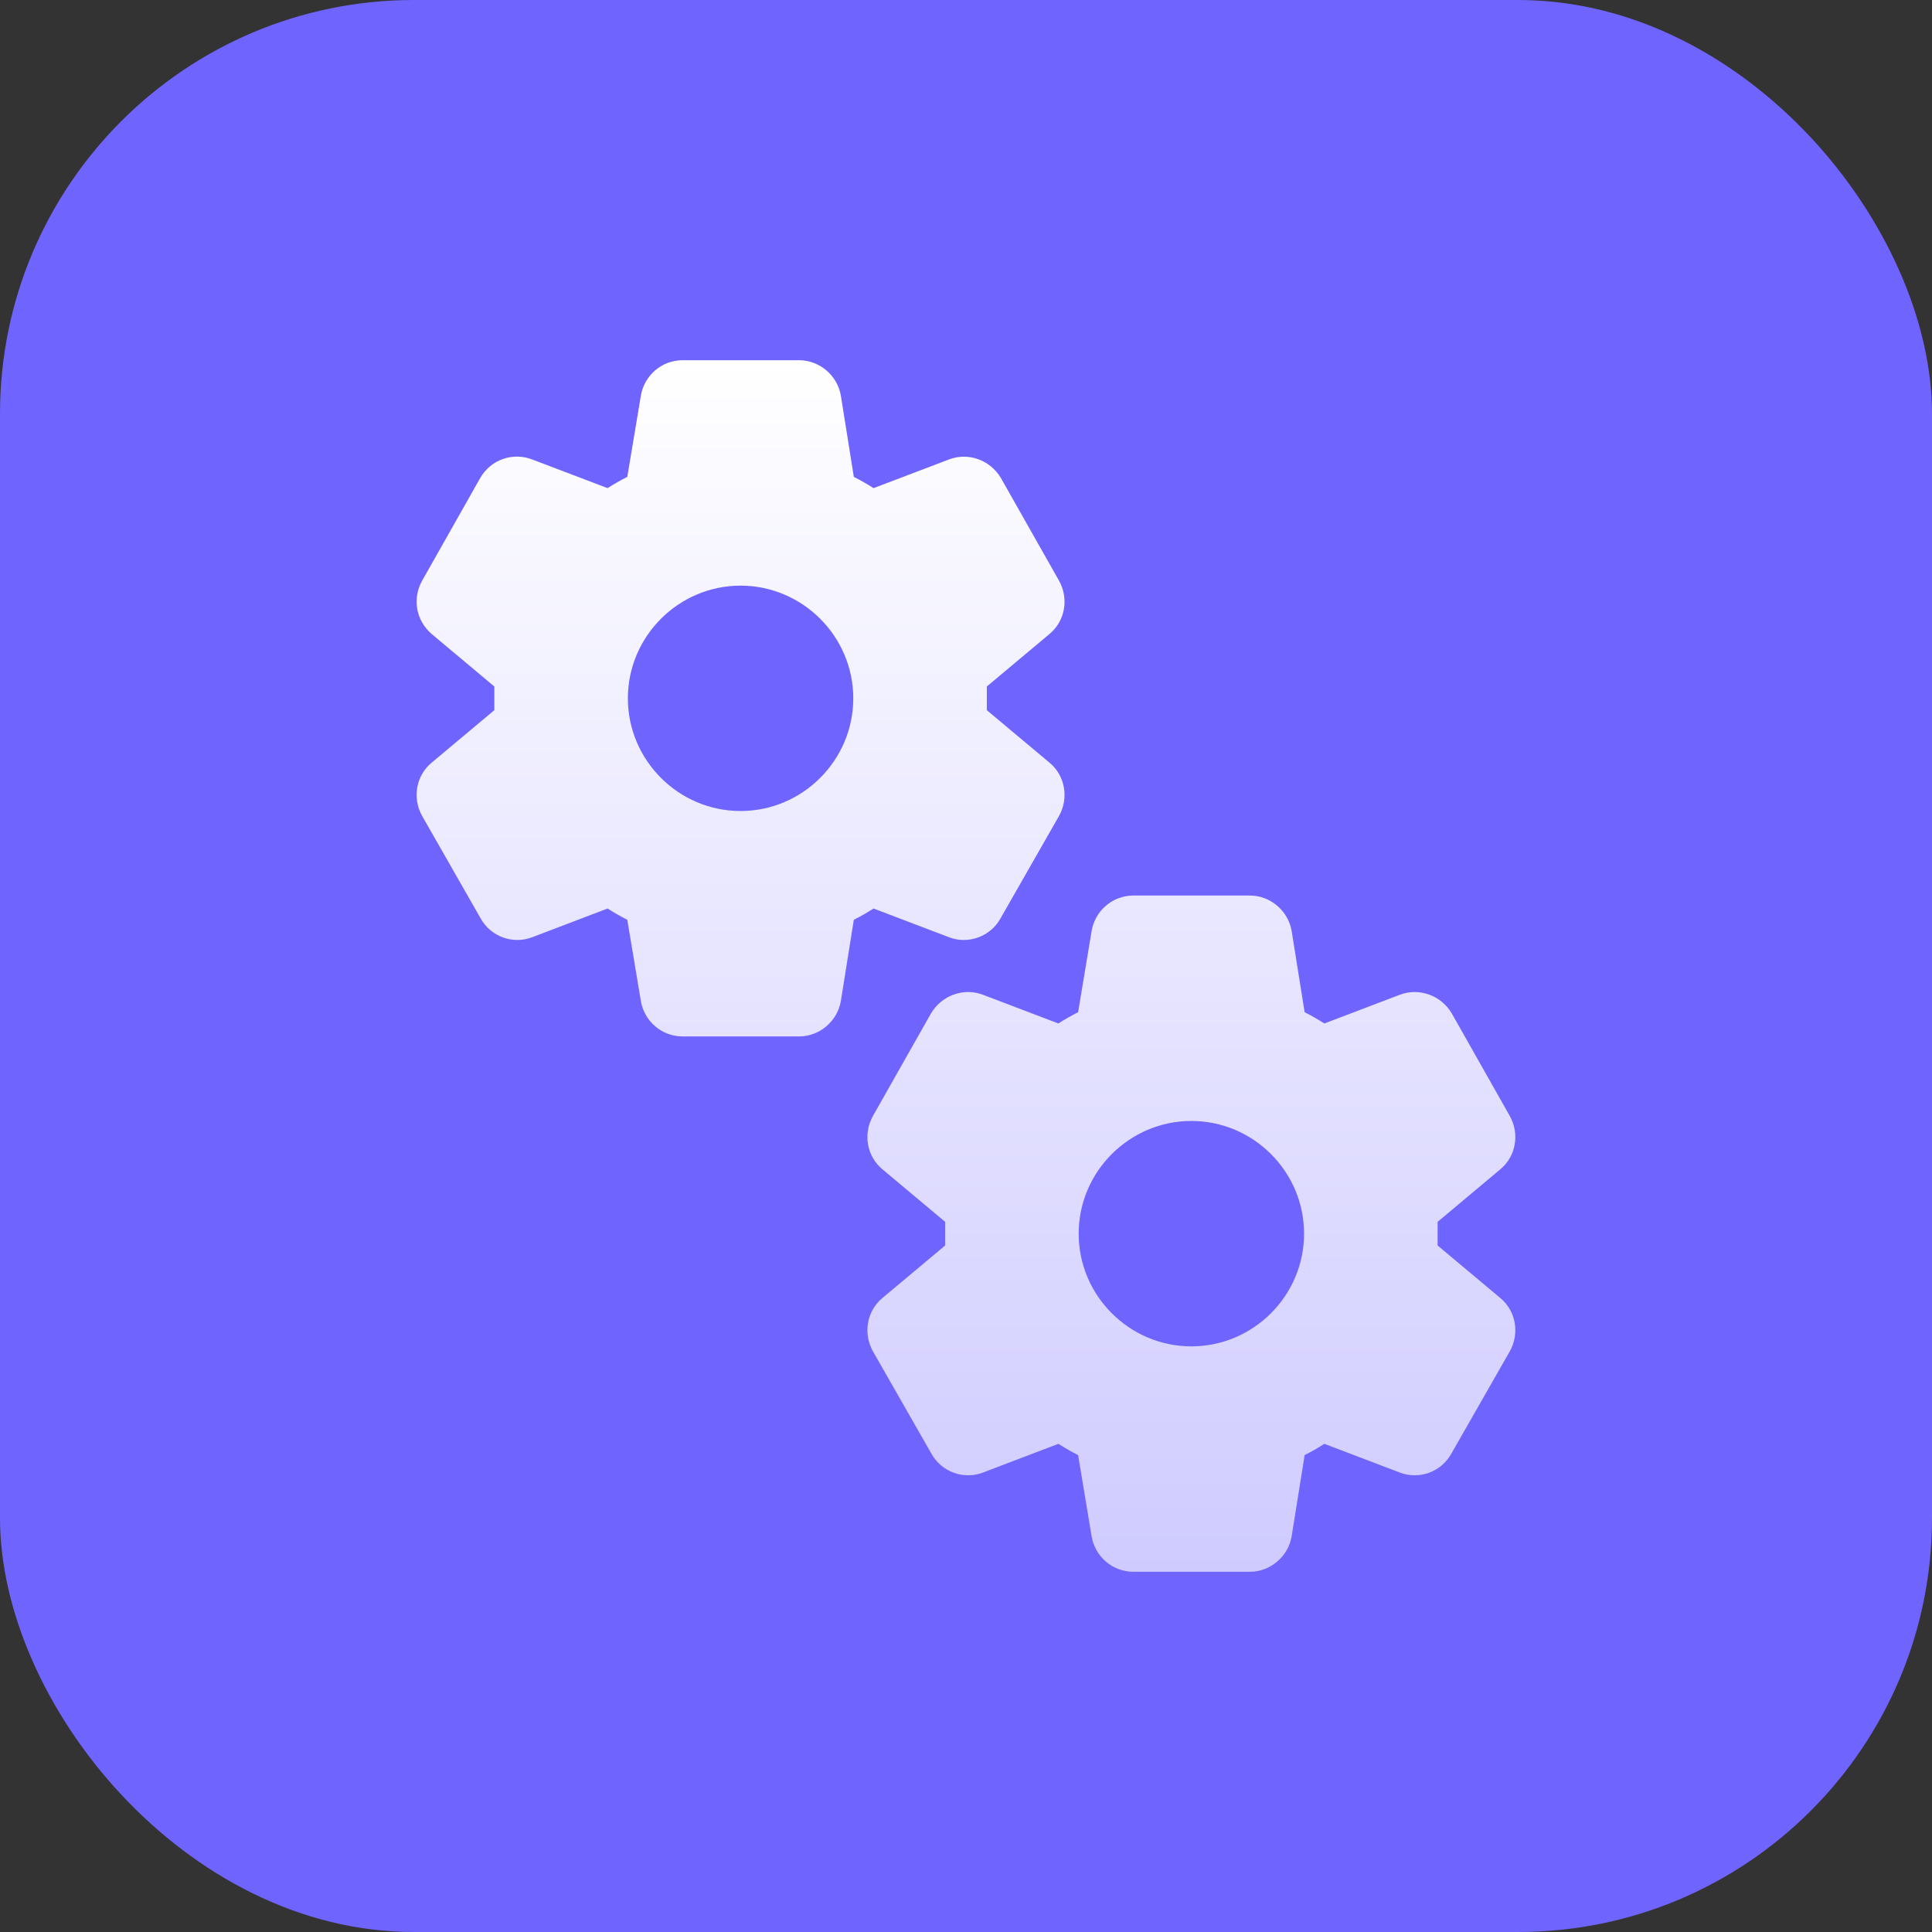
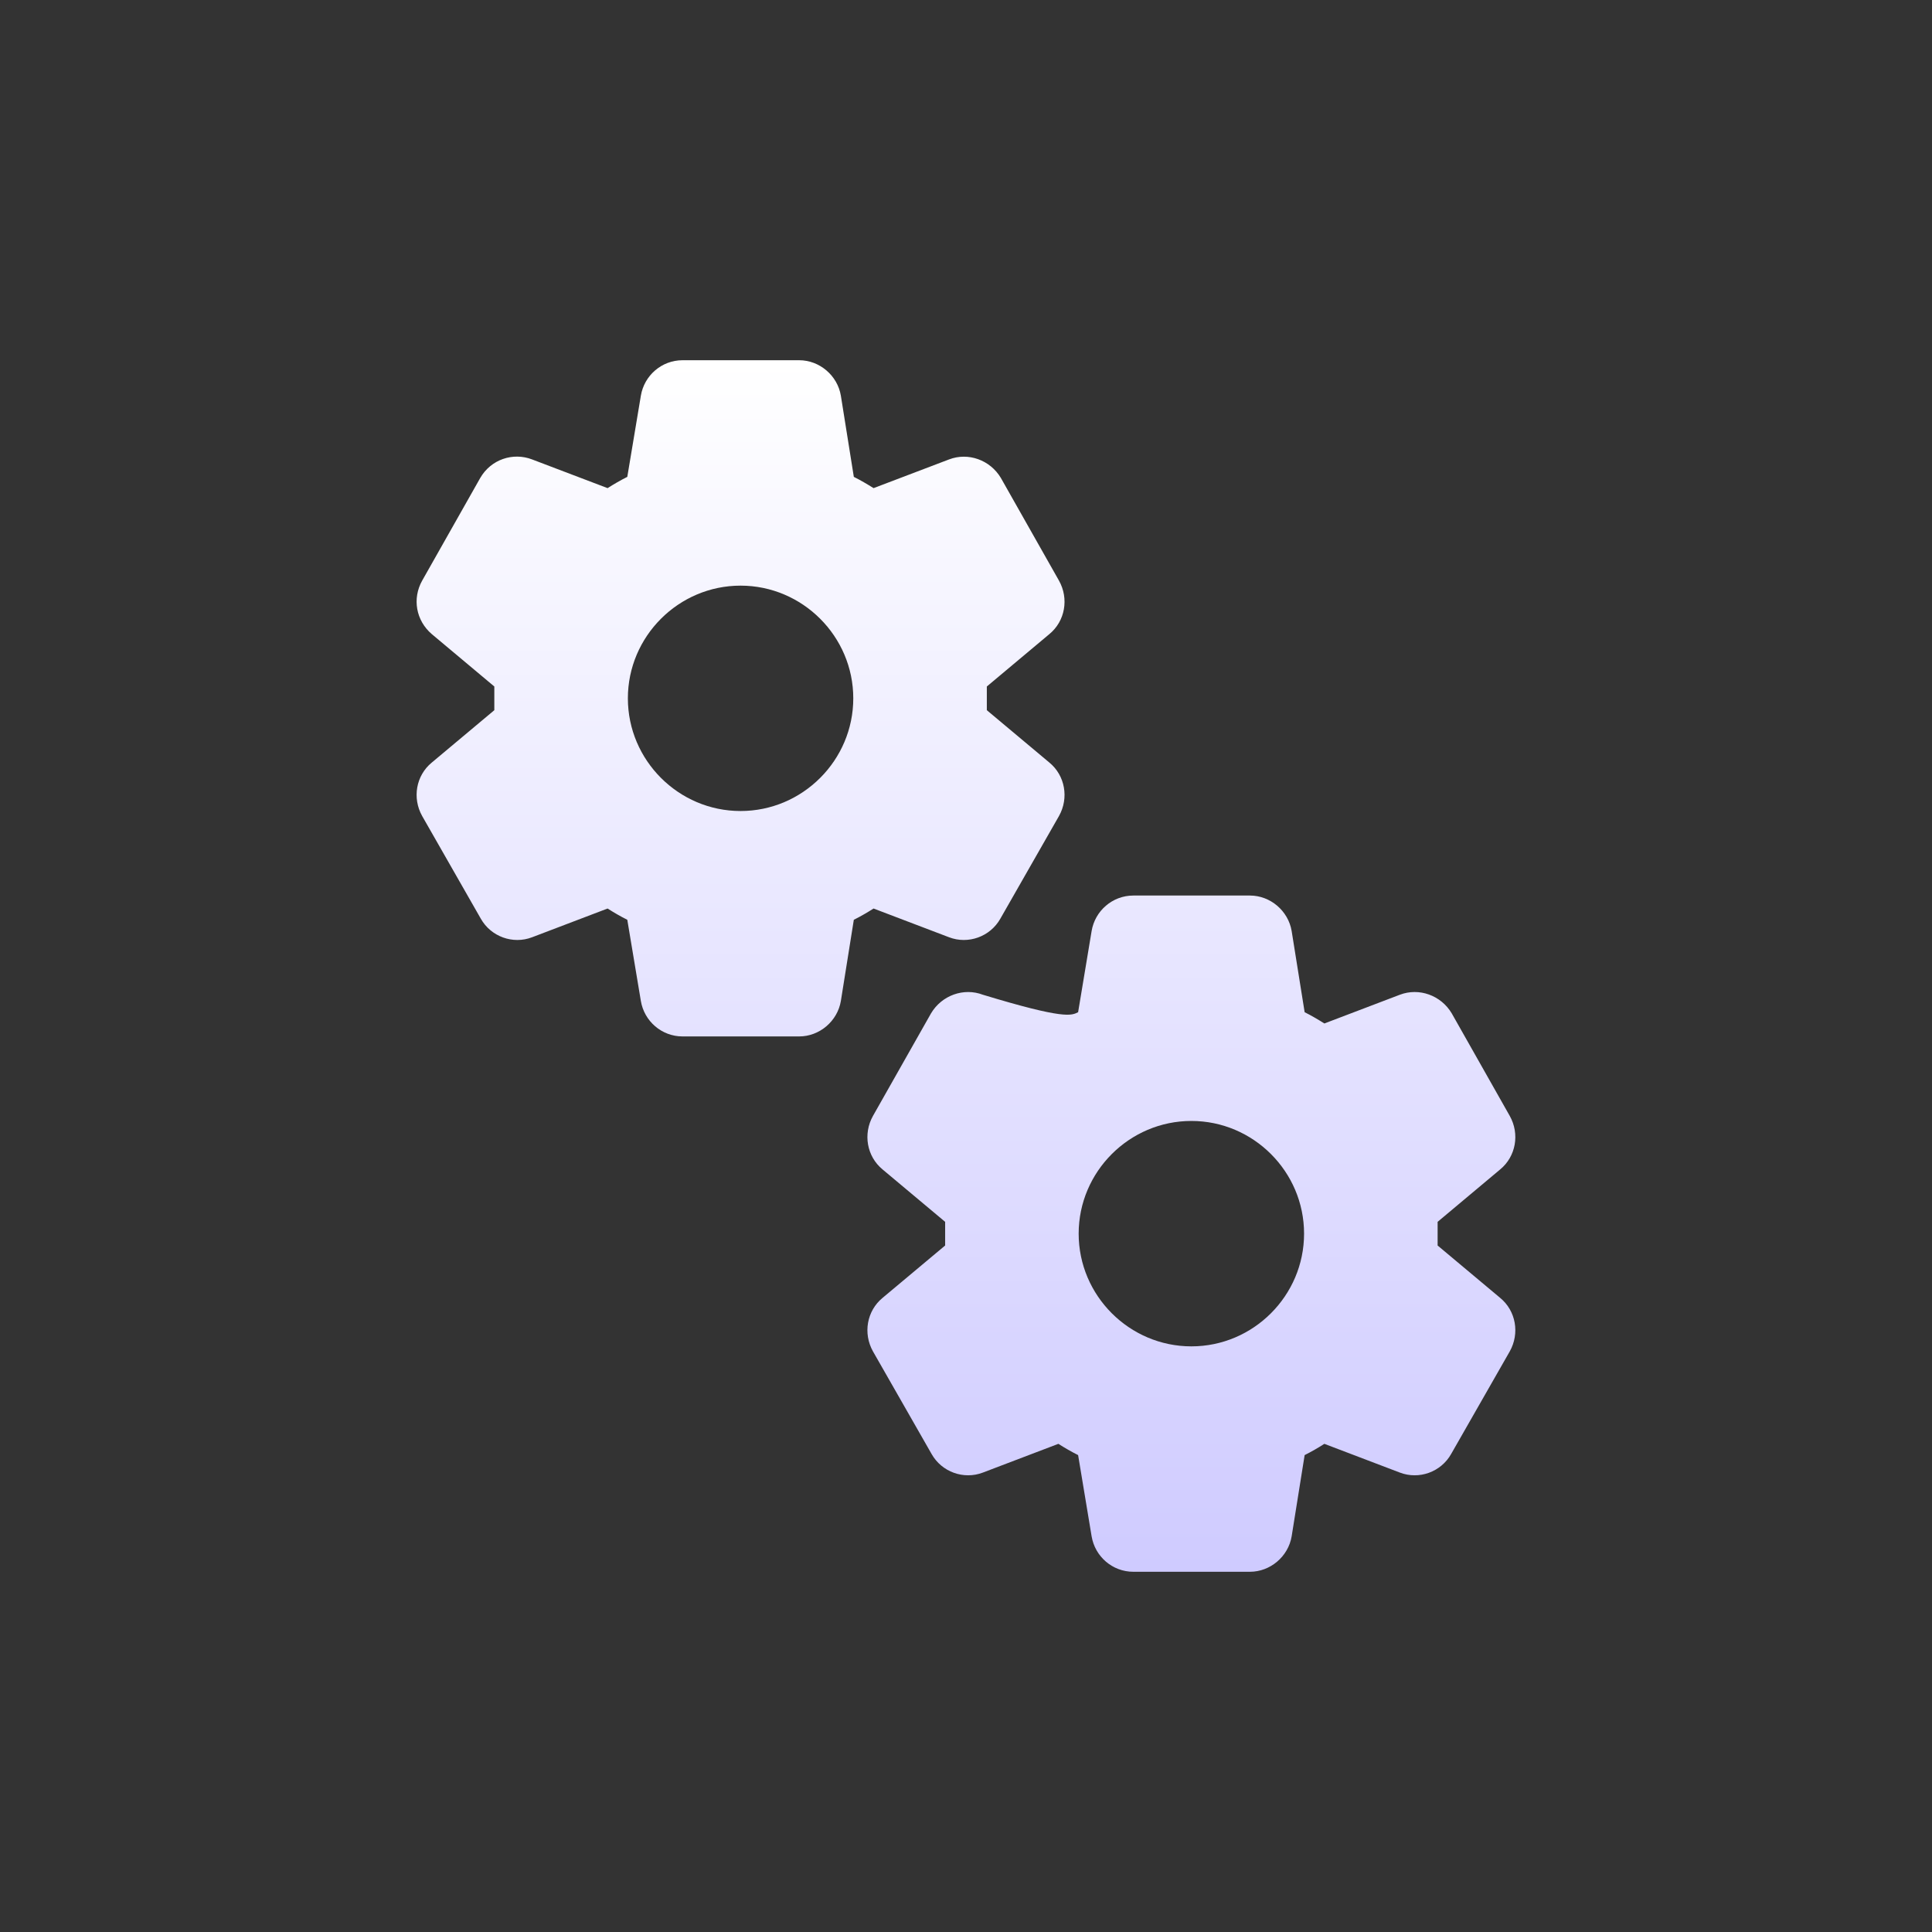
<svg xmlns="http://www.w3.org/2000/svg" width="64" height="64" viewBox="0 0 64 64" fill="none">
  <rect x="0" y="0" width="64" height="64" fill="#333333" stroke="none" />
-   <rect width="64" height="64" rx="13.71" fill="#7064FF" />
-   <path d="M41.407 29.666C42.079 29.666 42.676 30.171 42.788 30.843L43.218 33.531C43.442 33.642 43.666 33.774 43.871 33.904L46.372 32.952C47.007 32.71 47.735 32.97 48.09 33.568L50.012 36.965C50.348 37.562 50.218 38.309 49.695 38.739L47.623 40.475V41.259L49.695 42.994C50.218 43.424 50.348 44.17 50.012 44.768L48.071 48.165C47.735 48.763 47.007 49.024 46.372 48.781L43.871 47.829C43.666 47.96 43.442 48.09 43.218 48.202L42.788 50.891C42.676 51.563 42.079 52.066 41.407 52.067H37.543C36.852 52.067 36.273 51.563 36.161 50.891L35.714 48.202C35.49 48.09 35.266 47.96 35.06 47.829L32.559 48.781C31.924 49.024 31.196 48.762 30.86 48.165L28.919 44.768C28.583 44.17 28.714 43.424 29.236 42.994L31.309 41.259V40.475L29.236 38.739C28.714 38.309 28.583 37.562 28.919 36.965L30.842 33.568C31.197 32.971 31.924 32.71 32.559 32.952L35.06 33.904C35.266 33.774 35.49 33.642 35.714 33.531L36.161 30.843C36.273 30.171 36.852 29.666 37.543 29.666H41.407ZM39.466 37.133C37.413 37.133 35.733 38.813 35.732 40.866C35.732 42.92 37.413 44.6 39.466 44.6C41.519 44.6 43.199 42.92 43.199 40.866C43.199 38.813 41.519 37.133 39.466 37.133ZM26.474 11.933C27.146 11.933 27.744 12.438 27.855 13.11L28.284 15.797C28.508 15.909 28.732 16.04 28.938 16.17L31.439 15.219C32.074 14.976 32.801 15.237 33.156 15.834L35.079 19.232C35.415 19.829 35.284 20.576 34.762 21.005L32.69 22.741V23.526L34.762 25.261C35.284 25.69 35.415 26.437 35.079 27.034L33.138 30.432C32.802 31.029 32.074 31.291 31.439 31.048L28.938 30.096C28.732 30.227 28.508 30.357 28.284 30.469L27.855 33.157C27.743 33.829 27.146 34.333 26.474 34.333H22.61C21.92 34.333 21.341 33.829 21.229 33.157L20.78 30.469C20.556 30.357 20.332 30.227 20.127 30.096L17.626 31.048C16.991 31.291 16.263 31.029 15.927 30.432L13.986 27.034C13.65 26.437 13.78 25.69 14.303 25.261L16.375 23.526V22.741L14.303 21.005C13.78 20.557 13.65 19.829 13.986 19.232L15.908 15.834C16.263 15.218 16.991 14.976 17.626 15.219L20.127 16.17C20.332 16.04 20.556 15.909 20.78 15.797L21.229 13.11C21.34 12.438 21.92 11.933 22.61 11.933H26.474ZM24.532 19.4C22.479 19.4 20.799 21.08 20.799 23.133C20.799 25.186 22.479 26.866 24.532 26.866C26.586 26.866 28.266 25.186 28.266 23.133C28.266 21.08 26.585 19.4 24.532 19.4Z" fill="url(#paint0_linear_6341_106415)" />
+   <path d="M41.407 29.666C42.079 29.666 42.676 30.171 42.788 30.843L43.218 33.531C43.442 33.642 43.666 33.774 43.871 33.904L46.372 32.952C47.007 32.71 47.735 32.97 48.09 33.568L50.012 36.965C50.348 37.562 50.218 38.309 49.695 38.739L47.623 40.475V41.259L49.695 42.994C50.218 43.424 50.348 44.17 50.012 44.768L48.071 48.165C47.735 48.763 47.007 49.024 46.372 48.781L43.871 47.829C43.666 47.96 43.442 48.09 43.218 48.202L42.788 50.891C42.676 51.563 42.079 52.066 41.407 52.067H37.543C36.852 52.067 36.273 51.563 36.161 50.891L35.714 48.202C35.49 48.09 35.266 47.96 35.06 47.829L32.559 48.781C31.924 49.024 31.196 48.762 30.86 48.165L28.919 44.768C28.583 44.17 28.714 43.424 29.236 42.994L31.309 41.259V40.475L29.236 38.739C28.714 38.309 28.583 37.562 28.919 36.965L30.842 33.568C31.197 32.971 31.924 32.71 32.559 32.952C35.266 33.774 35.49 33.642 35.714 33.531L36.161 30.843C36.273 30.171 36.852 29.666 37.543 29.666H41.407ZM39.466 37.133C37.413 37.133 35.733 38.813 35.732 40.866C35.732 42.92 37.413 44.6 39.466 44.6C41.519 44.6 43.199 42.92 43.199 40.866C43.199 38.813 41.519 37.133 39.466 37.133ZM26.474 11.933C27.146 11.933 27.744 12.438 27.855 13.11L28.284 15.797C28.508 15.909 28.732 16.04 28.938 16.17L31.439 15.219C32.074 14.976 32.801 15.237 33.156 15.834L35.079 19.232C35.415 19.829 35.284 20.576 34.762 21.005L32.69 22.741V23.526L34.762 25.261C35.284 25.69 35.415 26.437 35.079 27.034L33.138 30.432C32.802 31.029 32.074 31.291 31.439 31.048L28.938 30.096C28.732 30.227 28.508 30.357 28.284 30.469L27.855 33.157C27.743 33.829 27.146 34.333 26.474 34.333H22.61C21.92 34.333 21.341 33.829 21.229 33.157L20.78 30.469C20.556 30.357 20.332 30.227 20.127 30.096L17.626 31.048C16.991 31.291 16.263 31.029 15.927 30.432L13.986 27.034C13.65 26.437 13.78 25.69 14.303 25.261L16.375 23.526V22.741L14.303 21.005C13.78 20.557 13.65 19.829 13.986 19.232L15.908 15.834C16.263 15.218 16.991 14.976 17.626 15.219L20.127 16.17C20.332 16.04 20.556 15.909 20.78 15.797L21.229 13.11C21.34 12.438 21.92 11.933 22.61 11.933H26.474ZM24.532 19.4C22.479 19.4 20.799 21.08 20.799 23.133C20.799 25.186 22.479 26.866 24.532 26.866C26.586 26.866 28.266 25.186 28.266 23.133C28.266 21.08 26.585 19.4 24.532 19.4Z" fill="url(#paint0_linear_6341_106415)" />
  <defs>
    <linearGradient id="paint0_linear_6341_106415" x1="31.999" y1="11.933" x2="31.999" y2="52.067" gradientUnits="userSpaceOnUse">
      <stop stop-color="white" />
      <stop offset="1" stop-color="#CFCBFF" />
    </linearGradient>
  </defs>
</svg>